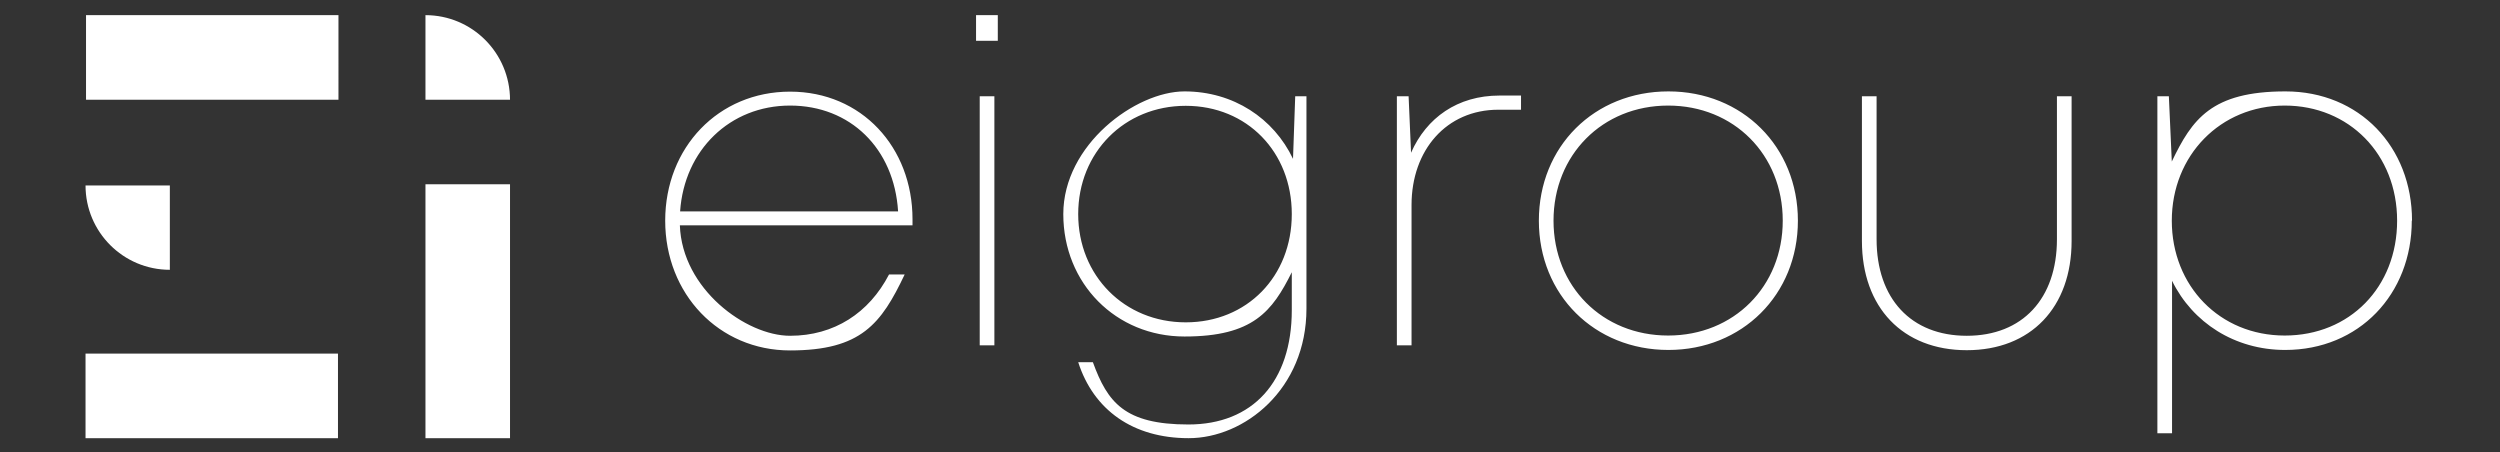
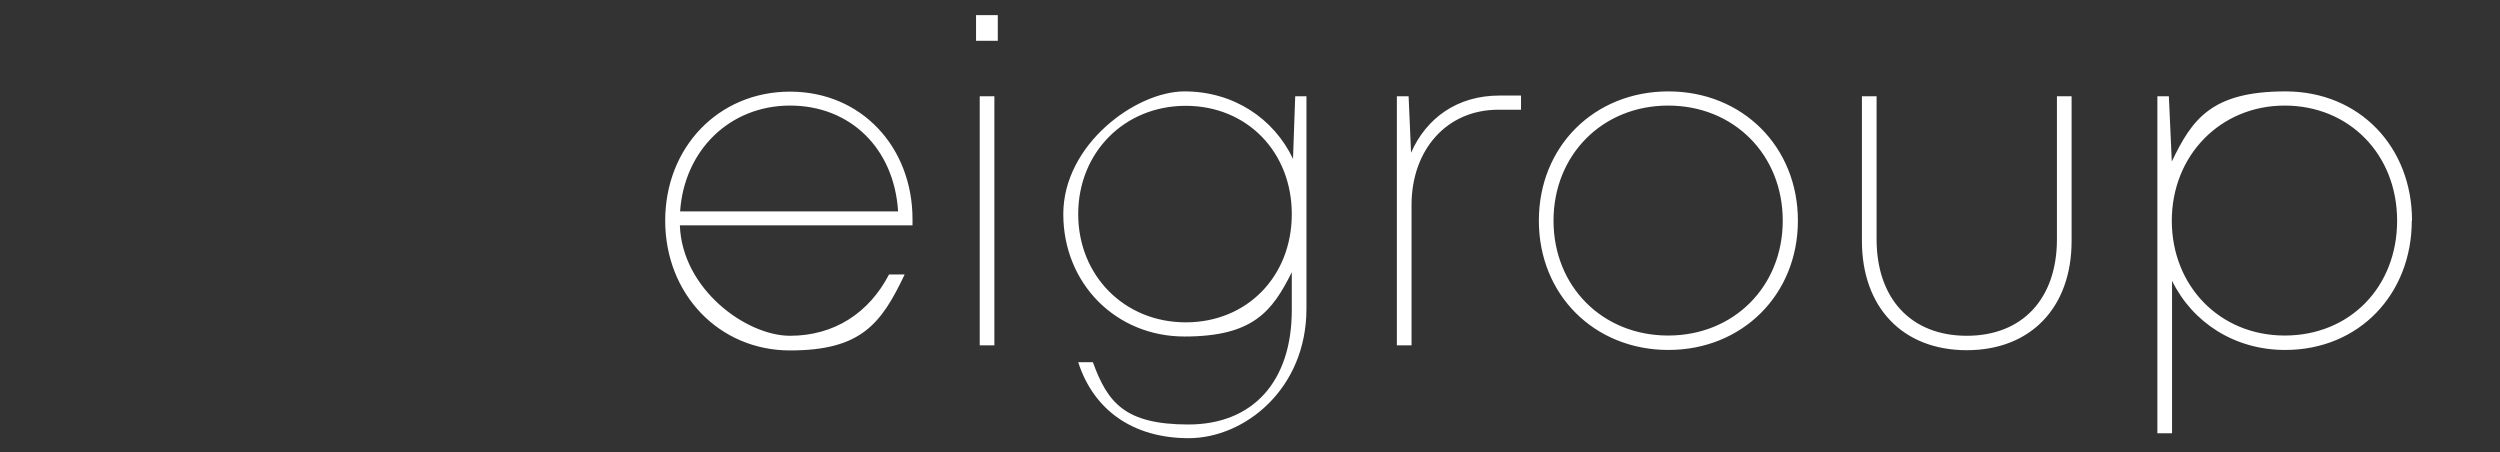
<svg xmlns="http://www.w3.org/2000/svg" id="Layer_1" version="1.1" viewBox="0 0 1023 185">
  <rect x="0" y="0" width="1023" height="185" fill="#333333" stroke="none" />
  <defs>
    <style>
      .st0 {
        fill: #fff;
      }
    </style>
  </defs>
-   <path class="st0" d="M138.4,144.7H35v34.6h103.3v-34.6ZM69.5,75.9h-34.5c0,0,0,0,0,0,0,19,15.4,34.5,34.5,34.5v-34.5ZM35.2,40.8h103.3V6.2H35.2v34.6ZM208.7,75.4h-34.6v103.9h34.6v-103.9ZM208.7,40.9h0c0-19.2-15.5-34.7-34.6-34.7v34.6h34.6Z" />
  <path class="st0" d="M406.9,39.4h-6v101.9h6V39.4ZM367.5,86.5h-89.2c1.7-25.1,20.4-43.3,45-43.3s42.6,17.5,44.2,43.3M373.4,92.2c0-.8,0-1.7,0-2.5,0-29.4-20.8-52.2-50.1-52.2s-51.1,22.8-51.1,52.8,22,53.1,51.1,53.1,37.3-10.9,46.9-31.1h-6.4c-8.2,15.8-22.5,25.1-40.5,25.1s-44.2-19.1-45.1-45.2h95.2ZM399.4,16.7h8.9V6.2h-8.9v10.5ZM528.6,87.6c0,25.5-18.3,44.3-43.4,44.3s-44-19.1-44-44.3,18.9-44.3,44-44.3,43.4,18.9,43.4,44.3M534.6,126.3V39.4h-4.6l-.9,25.6c-7.9-16.6-24.4-27.6-44.4-27.6s-49.6,21.8-49.6,50.2,21.5,50.1,49.6,50.1,35.9-10.3,43.9-26.3v15.5c0,29.4-16.1,46.8-42.3,46.8s-33.1-9.1-39.1-25.5h-6c6.3,19.6,22.4,31.1,45.2,31.1s48.2-20,48.2-53M613.2,44.9h9.2v-5.8h-8.8c-17.2,0-29.9,9.1-36.2,23.4l-1-23.1h-4.8v101.9h6v-57.4c0-22.5,14.3-39,35.5-39M729.5,90.3c0,26.9-20,47-46.9,47s-46.9-20.1-46.9-47,20-47.1,46.9-47.1,46.9,20.1,46.9,47.1M735.7,90.3c0-30.3-22.7-52.9-53-52.9s-53,22.5-53,52.9,22.8,52.9,53,52.9,53-22.6,53-52.9M847.7,98.6v-59.2h-6v58.5c0,24.3-14.1,39.5-36.9,39.5s-36.9-15.2-36.9-39.5v-58.5h-6v59.2c0,27.2,16.7,44.7,42.9,44.7s42.9-17.5,42.9-44.7M980.9,90.3c0,27.2-19.4,47-46,47s-46.2-20.3-46.2-47,19.9-47.1,46.2-47.1,46,19.9,46,47.1M987,90.3c0-30.2-21.5-52.9-51.8-52.9s-38.2,11.4-46.5,28.7l-1.2-26.7h-4.7v137.9h6v-62.4c8.4,17.1,25.6,28.3,46.3,28.3,30.2,0,51.8-22.8,51.8-52.9" />
</svg>